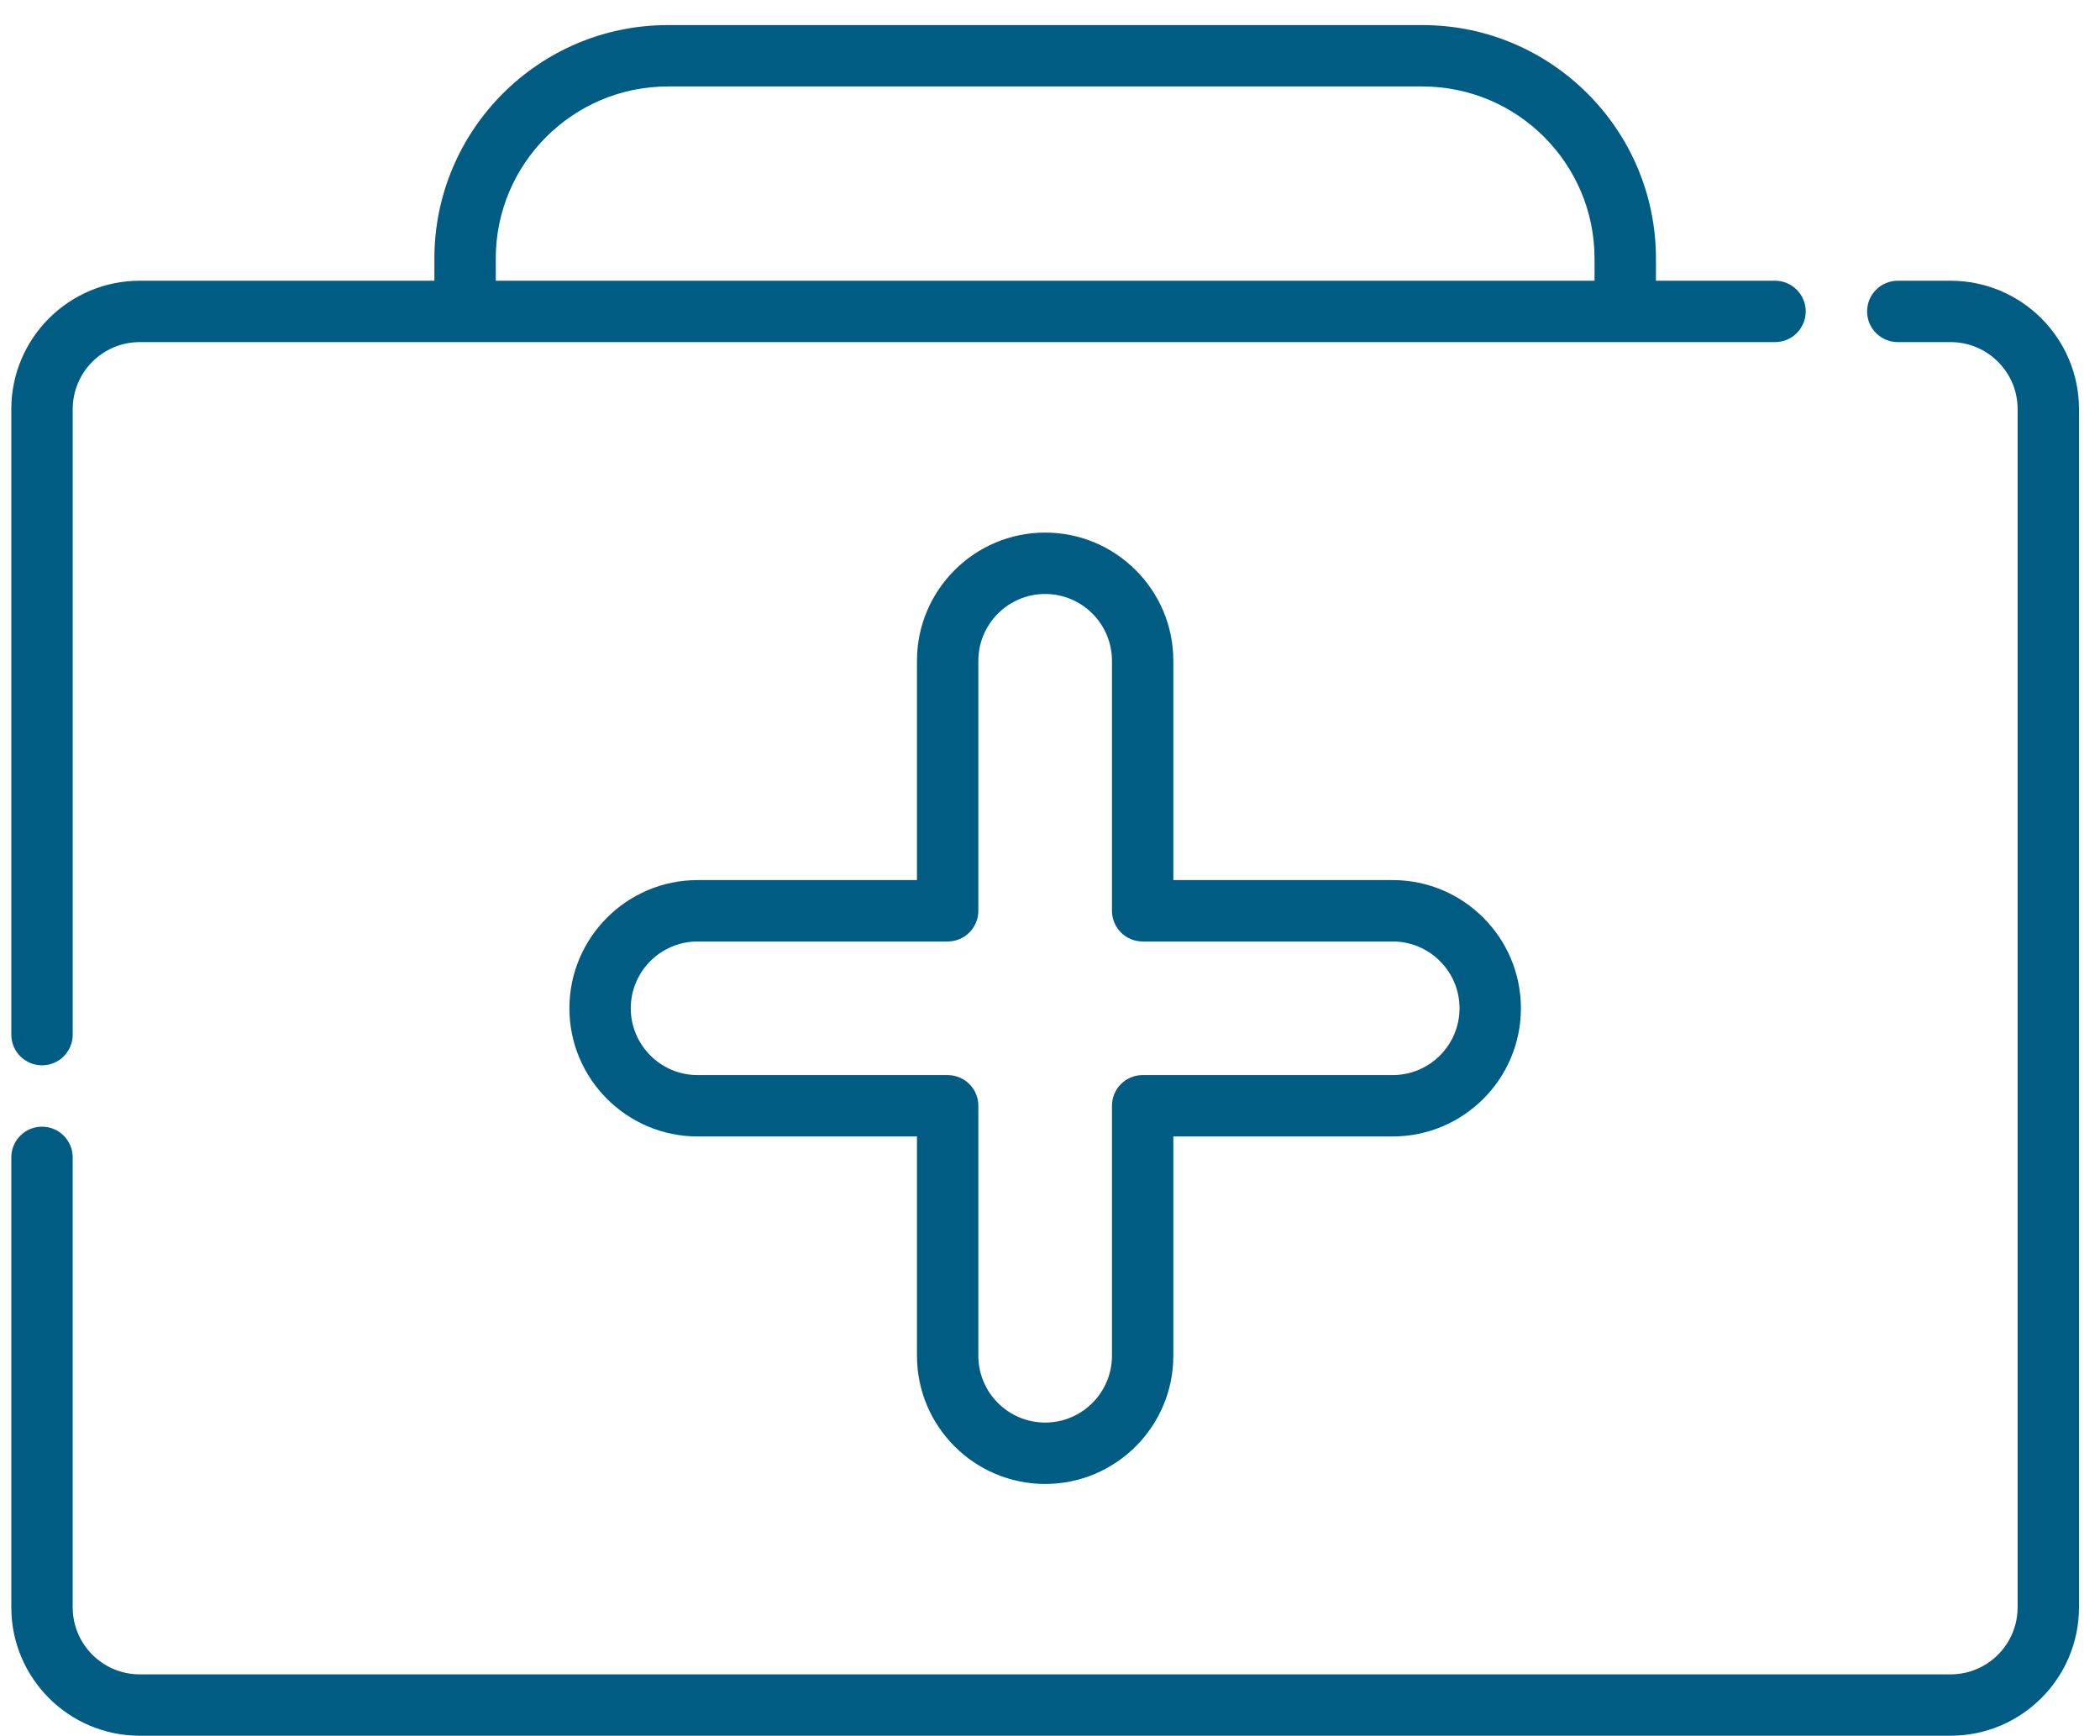
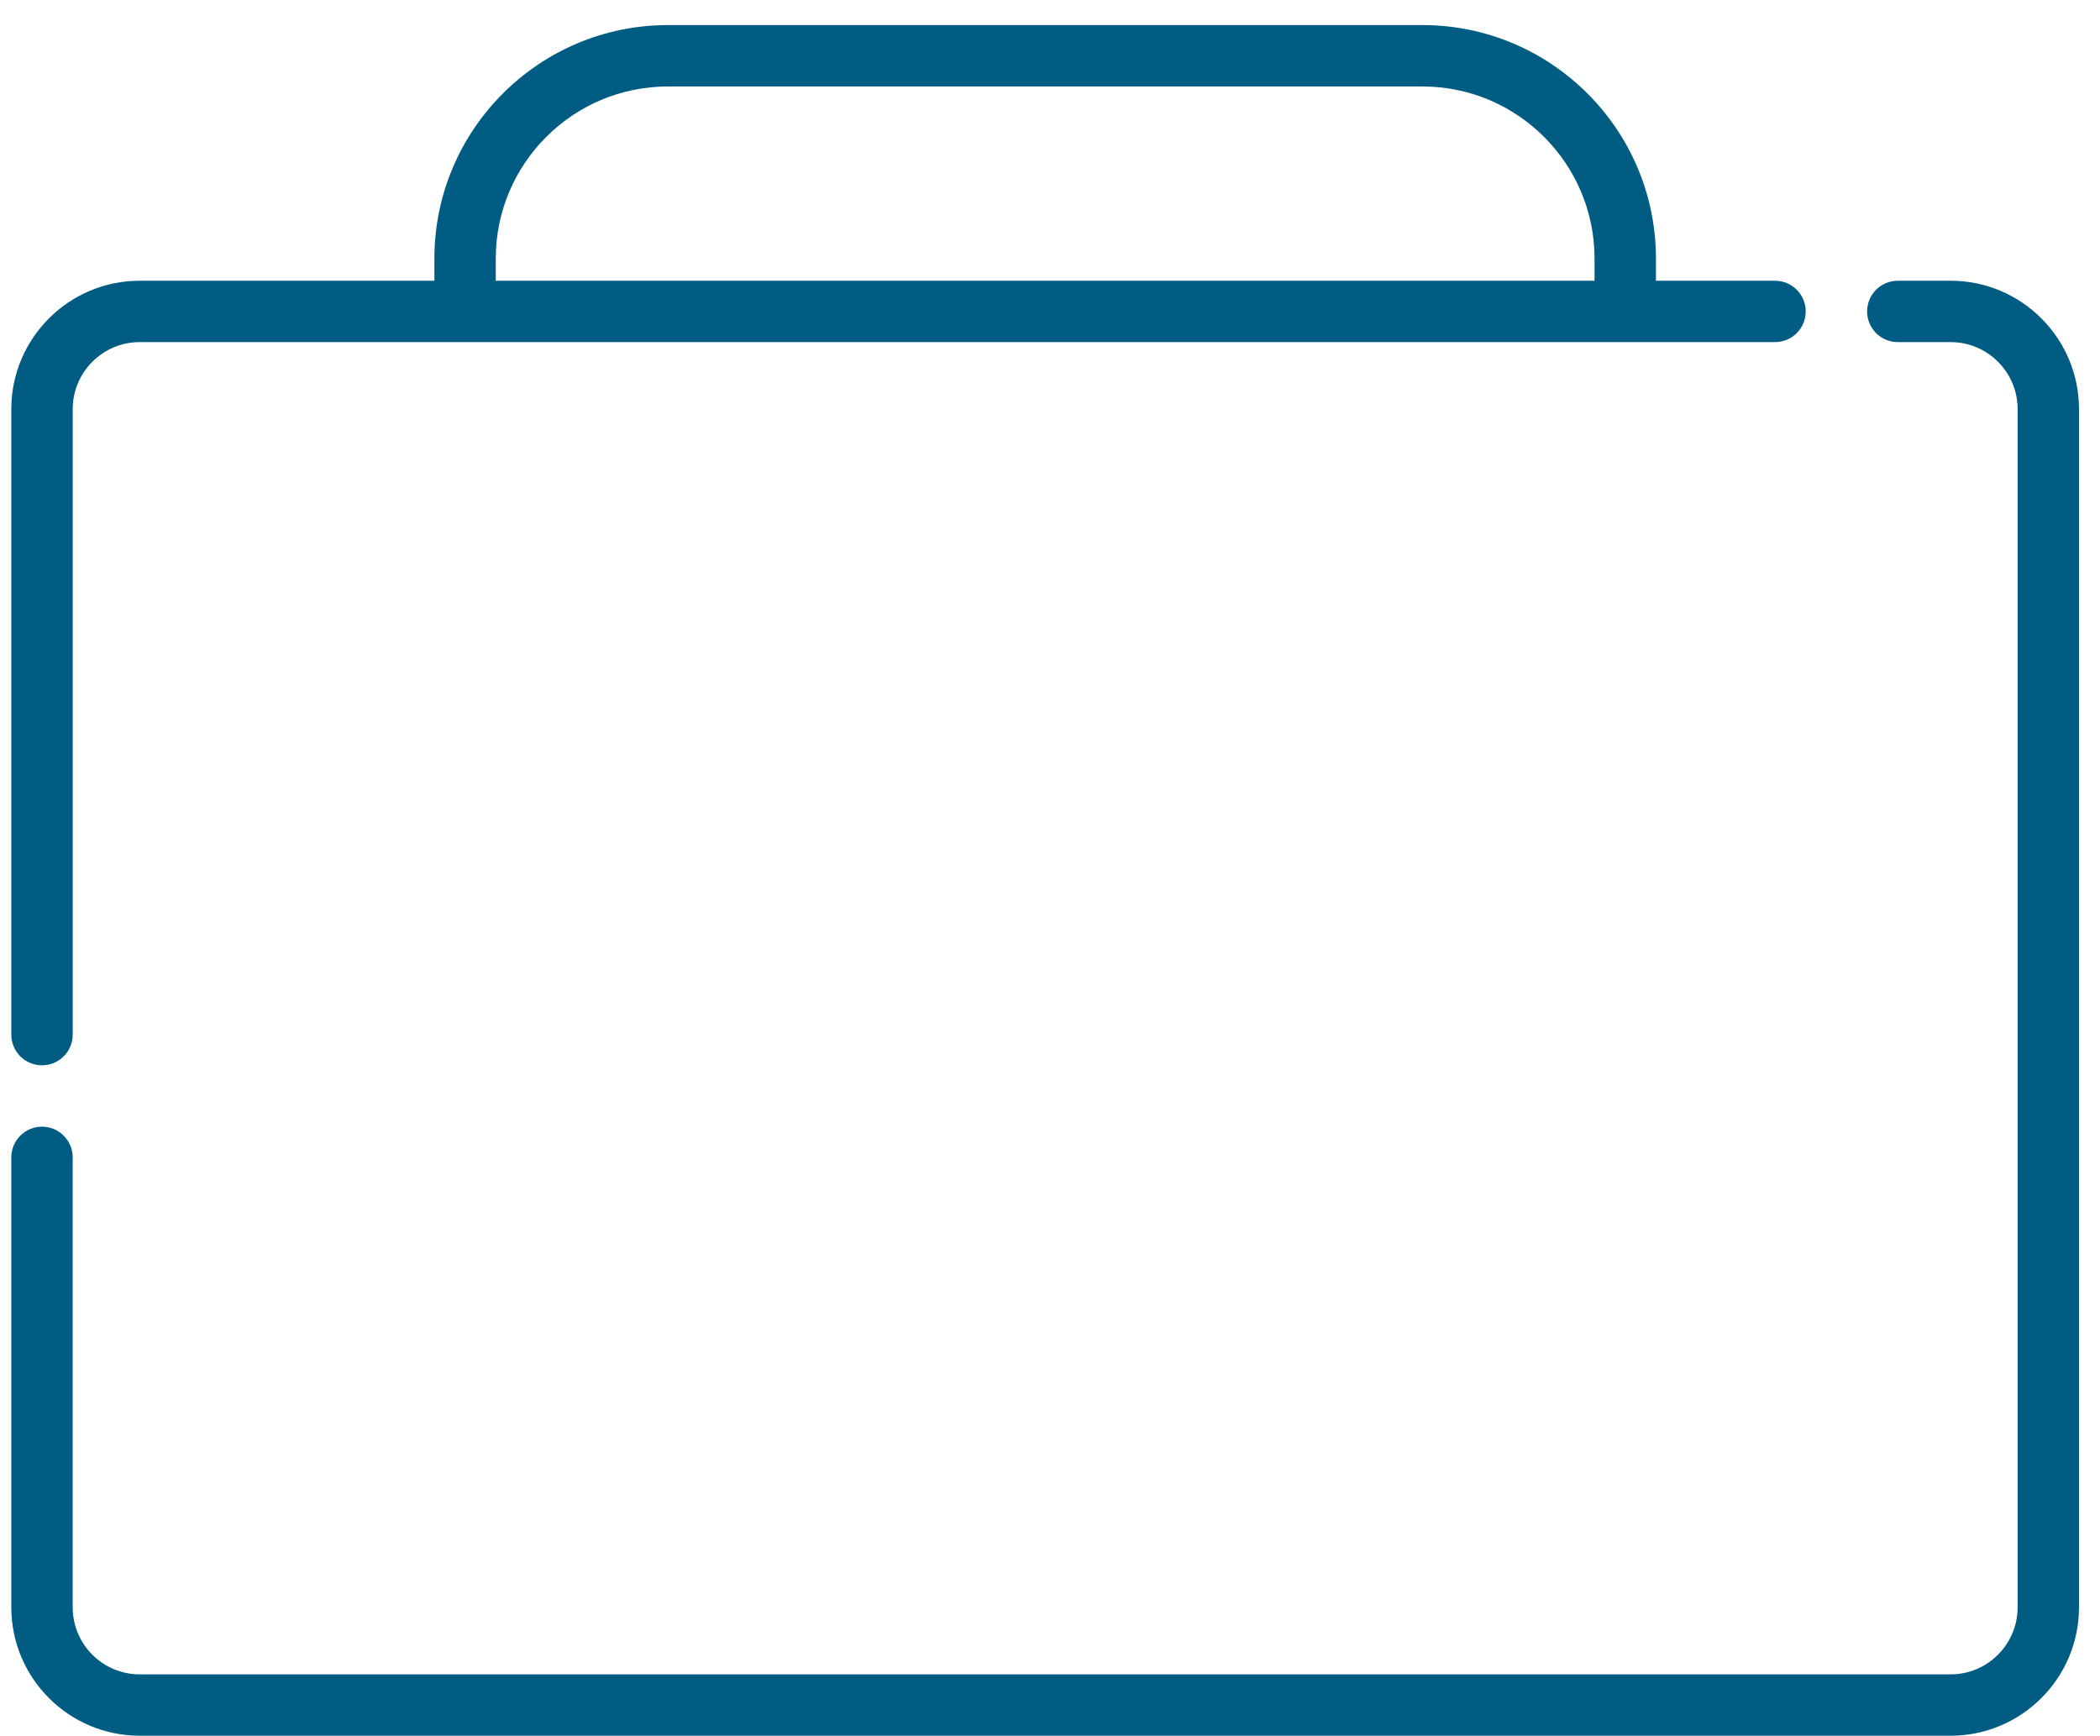
<svg xmlns="http://www.w3.org/2000/svg" width="75" height="62" viewBox="0 0 75 62" fill="none">
  <path d="M1.501 38.053C2.106 38.053 2.597 37.562 2.597 36.957V14.613C2.597 13.295 3.669 12.22 4.989 12.22H63.394C63.999 12.22 64.49 11.73 64.49 11.124C64.49 10.519 63.999 10.028 63.394 10.028H59.141V9.235C59.141 4.636 55.401 0.896 50.803 0.896H23.852C19.254 0.896 15.514 4.636 15.514 9.235V10.028H4.989C2.461 10.028 0.404 12.085 0.404 14.613V36.957C0.404 37.562 0.896 38.053 1.501 38.053ZM17.706 9.235C17.706 5.845 20.463 3.089 23.852 3.089H50.803C54.192 3.089 56.948 5.845 56.948 9.235V10.028H17.706V9.235Z" fill="#005C83" />
  <path d="M69.665 10.028H67.778C67.173 10.028 66.682 10.519 66.682 11.124C66.682 11.729 67.173 12.22 67.778 12.22H69.665C70.985 12.22 72.058 13.294 72.058 14.613V57.414C72.058 58.734 70.985 59.808 69.665 59.808H4.989C3.669 59.808 2.596 58.734 2.596 57.414V41.342C2.596 40.736 2.105 40.245 1.5 40.245C0.895 40.245 0.404 40.736 0.404 41.342V57.414C0.404 59.943 2.46 62 4.989 62H69.665C72.194 62 74.25 59.943 74.25 57.414V14.613C74.25 12.084 72.194 10.028 69.665 10.028Z" fill="#005C83" />
-   <path d="M37.327 53.007C39.852 53.007 41.905 50.953 41.905 48.428V40.594H49.74C52.265 40.594 54.318 38.54 54.318 36.016C54.318 33.491 52.265 31.437 49.74 31.437H41.905V23.603C41.905 21.078 39.852 19.024 37.327 19.024C34.803 19.024 32.749 21.078 32.749 23.603V31.437H24.914C22.39 31.437 20.336 33.491 20.336 36.016C20.336 38.54 22.39 40.594 24.914 40.594H32.749V48.428C32.749 50.953 34.803 53.007 37.327 53.007ZM24.914 38.402C23.599 38.402 22.528 37.331 22.528 36.016C22.528 34.7 23.599 33.63 24.914 33.63H33.845C34.45 33.63 34.941 33.139 34.941 32.533V23.603C34.941 22.287 36.012 21.217 37.327 21.217C38.643 21.217 39.713 22.287 39.713 23.603V32.533C39.713 33.139 40.204 33.63 40.81 33.63H49.74C51.056 33.63 52.126 34.7 52.126 36.016C52.126 37.331 51.056 38.402 49.74 38.402H40.81C40.204 38.402 39.713 38.892 39.713 39.497V48.428C39.713 49.744 38.643 50.814 37.327 50.814C36.012 50.814 34.941 49.744 34.941 48.428V39.497C34.941 38.892 34.45 38.402 33.845 38.402H24.914Z" fill="#005C83" />
</svg>